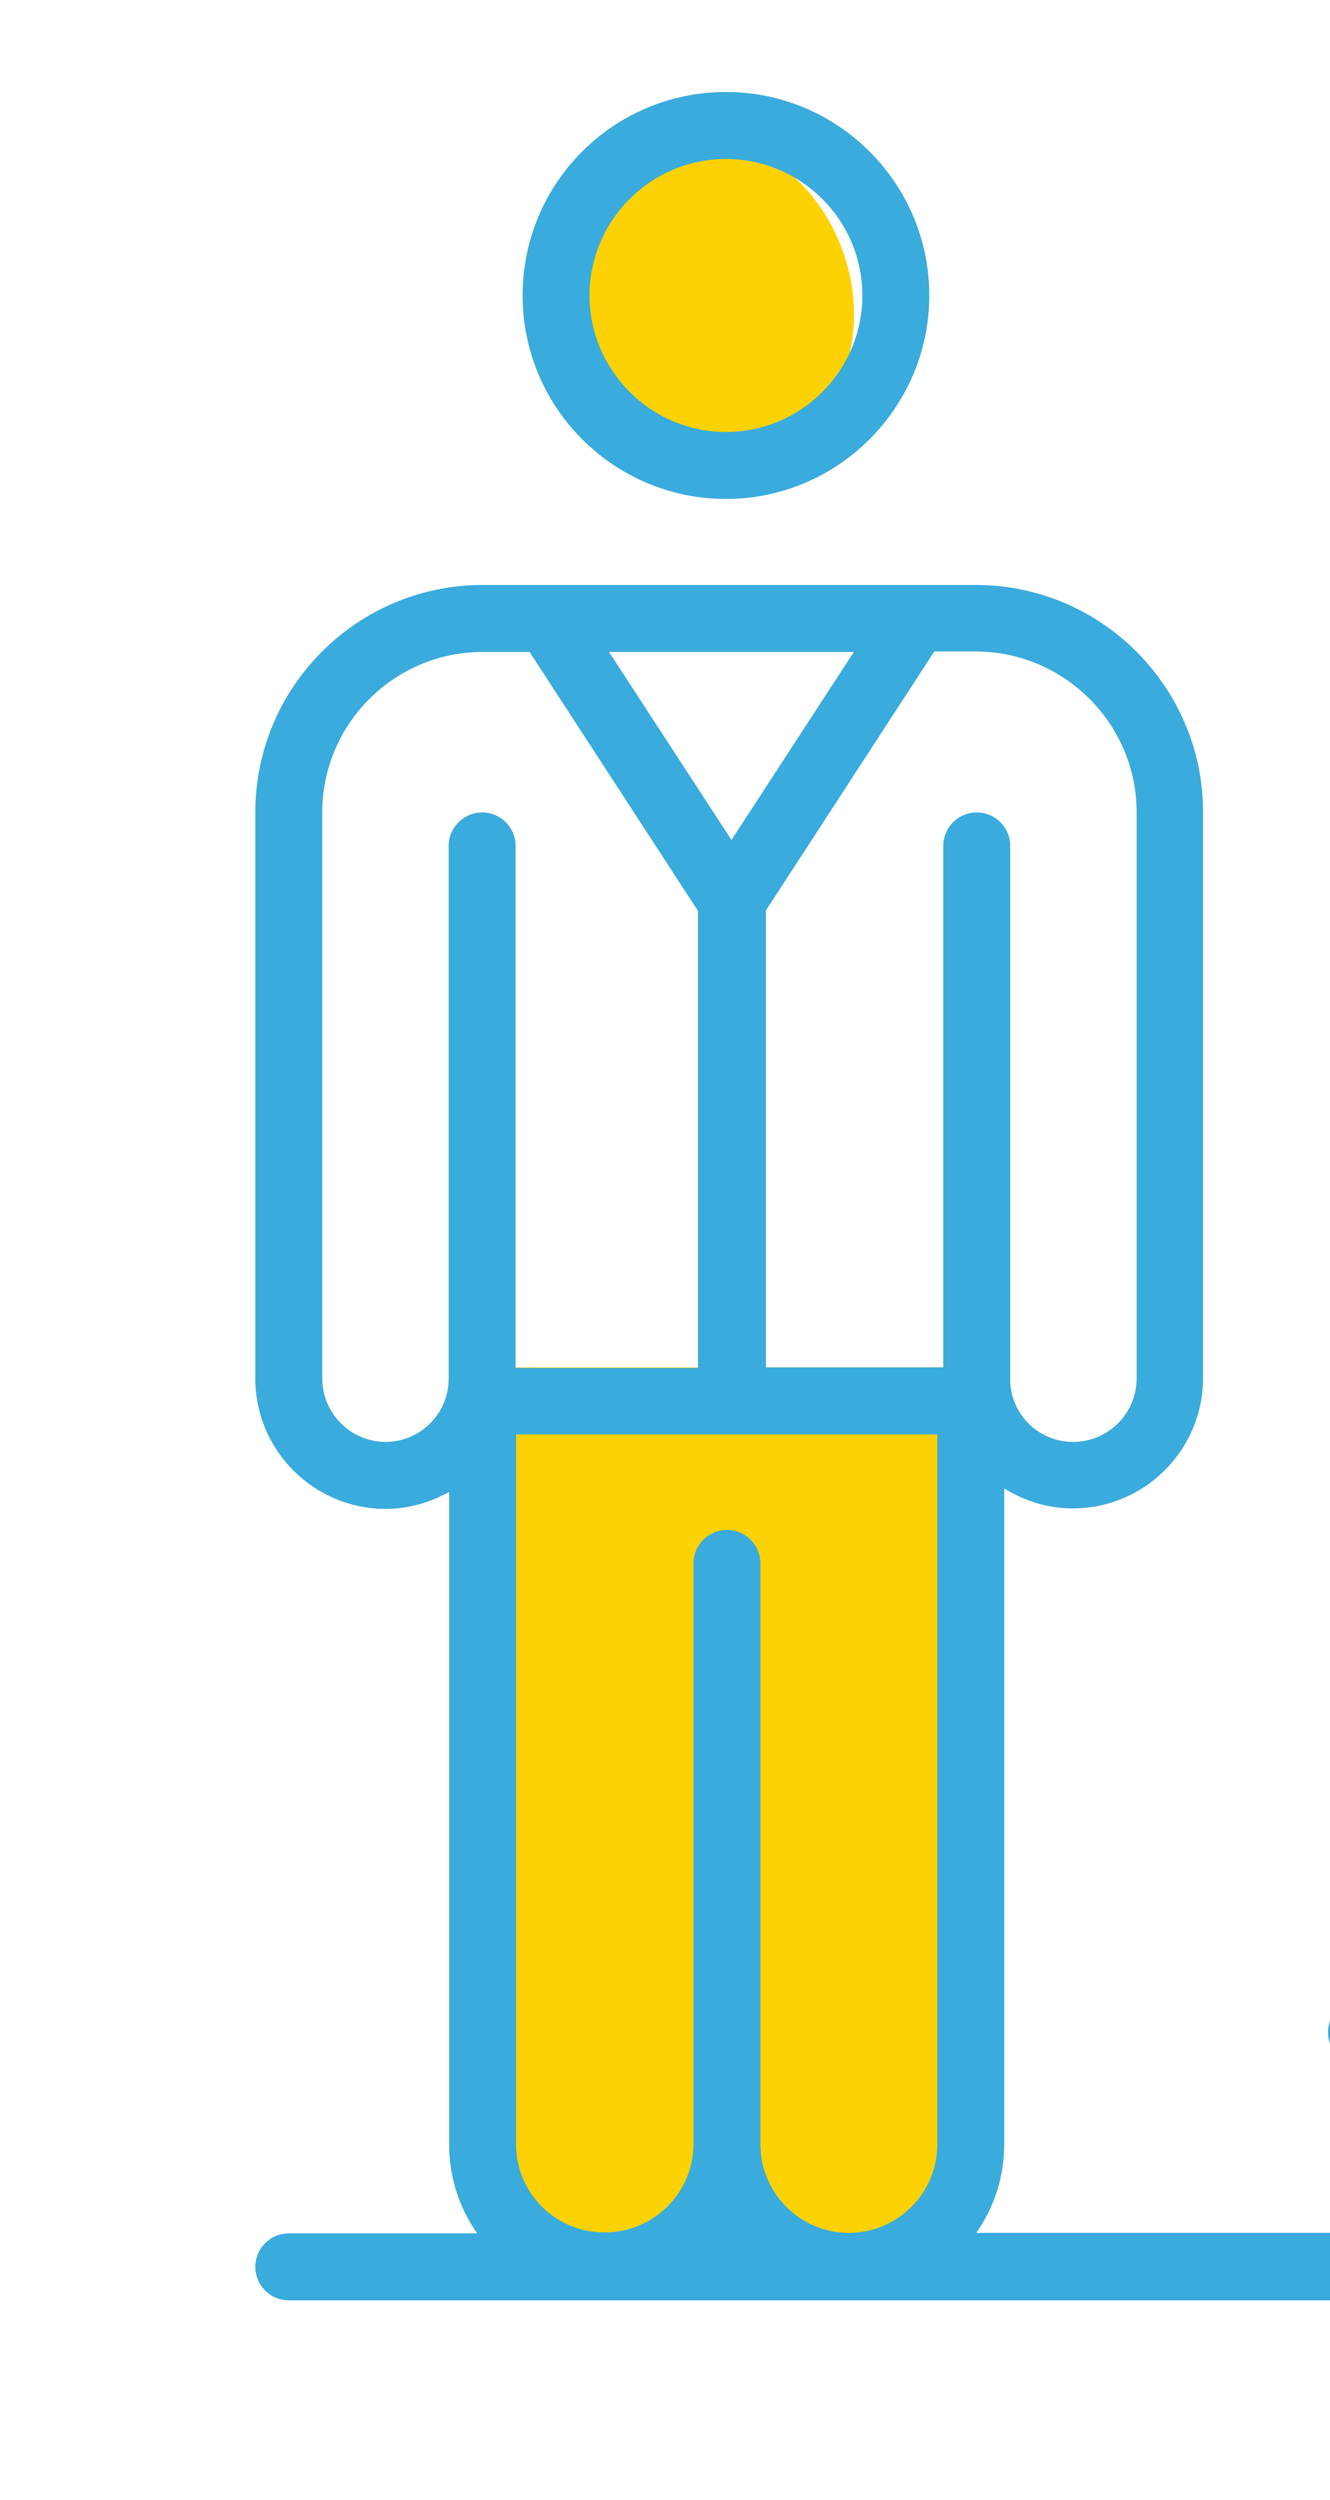
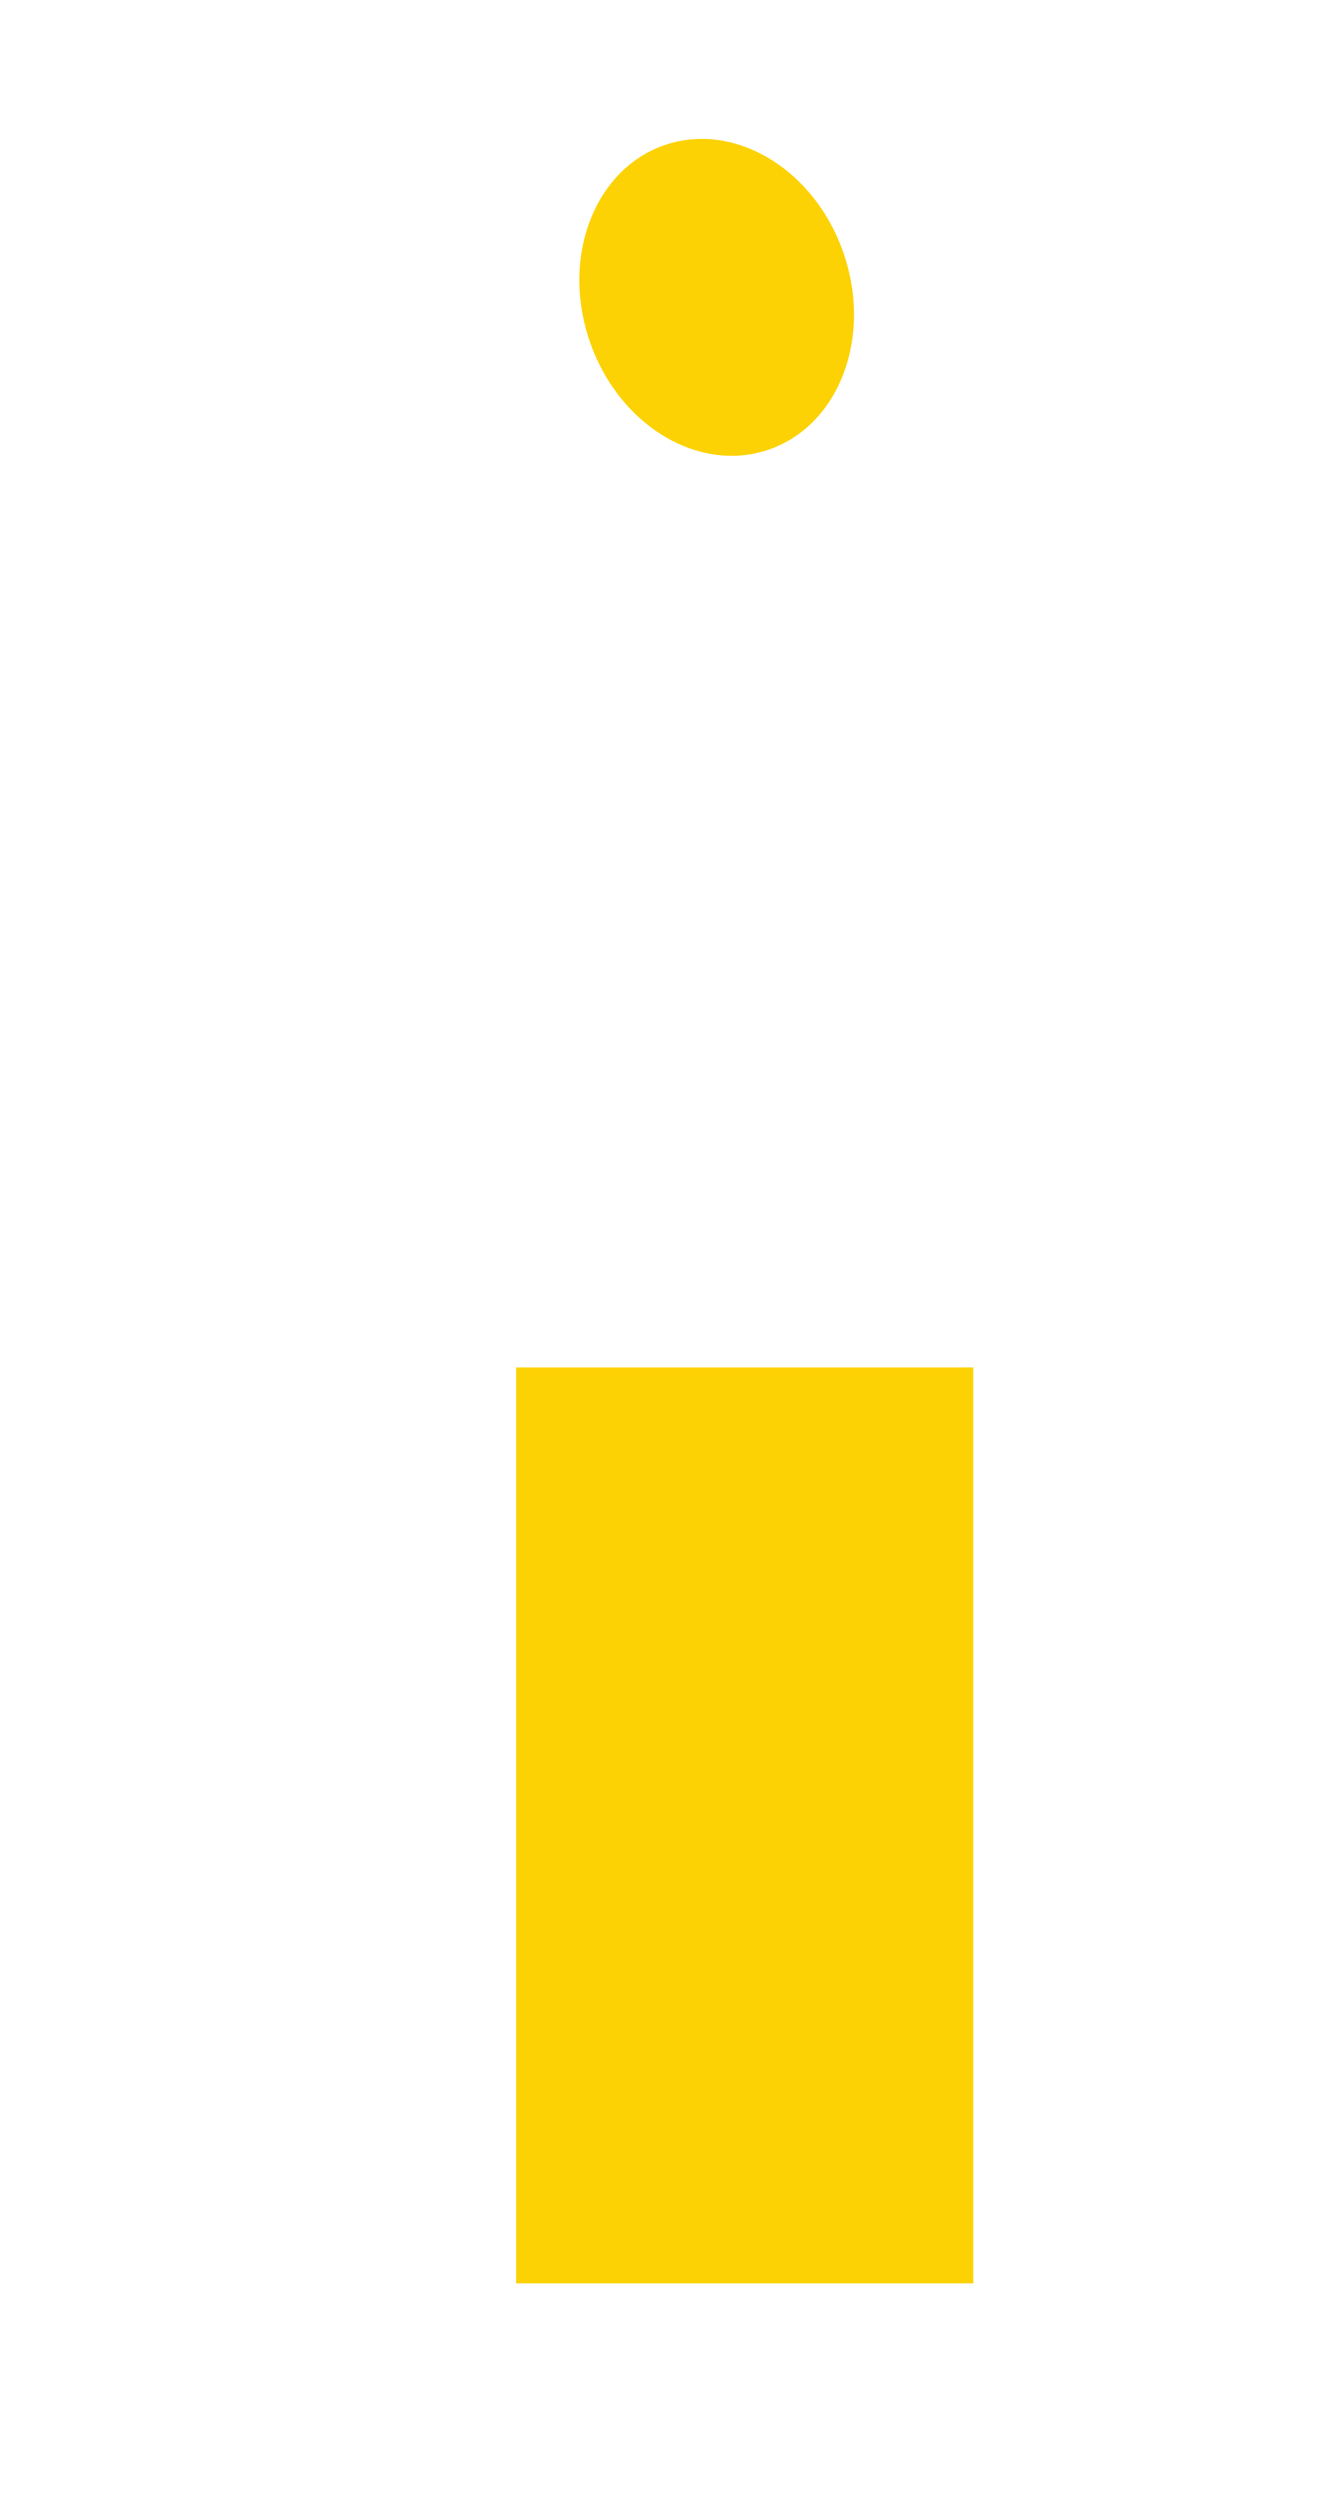
<svg xmlns="http://www.w3.org/2000/svg" xmlns:xlink="http://www.w3.org/1999/xlink" version="1.1" id="Layer_4" x="0px" y="0px" viewBox="0 0 26.62 50" style="enable-background:new 0 0 26.62 50;" xml:space="preserve">
  <style type="text/css">
	.st0{fill:#FDD204;}
	.st1{clip-path:url(#SVGID_2_);}
	.st2{fill:#3AABDD;}
</style>
  <g>
    <rect x="10.33" y="27.35" class="st0" width="9.15" height="18.32" />
    <ellipse transform="matrix(0.947 -0.32 0.32 0.947 -1.149 4.905)" class="st0" cx="14.35" cy="5.95" rx="2.69" ry="3.22" />
    <g>
      <g>
        <defs>
-           <rect id="SVGID_1_" x="0" width="26.62" height="50" />
-         </defs>
+           </defs>
        <clipPath id="SVGID_2_">
          <use xlink:href="#SVGID_1_" style="overflow:visible;" />
        </clipPath>
        <g class="st1">
-           <path class="st2" d="M14.53,9.98c2.24,0,4.07-1.83,4.07-4.07s-1.82-4.07-4.07-4.07s-4.07,1.82-4.07,4.07S12.29,9.98,14.53,9.98z       M14.53,3.18c1.5,0,2.73,1.22,2.73,2.73c0,1.5-1.22,2.73-2.73,2.73c-1.5,0-2.73-1.23-2.73-2.73C11.8,4.4,13.03,3.18,14.53,3.18z      " />
          <path class="st2" d="M37.29,10.92c1.95,0,3.54-1.59,3.54-3.54s-1.59-3.54-3.54-3.54s-3.54,1.59-3.54,3.54      C33.76,9.33,35.34,10.92,37.29,10.92z M37.29,5.19c1.21,0,2.2,0.99,2.2,2.2s-0.99,2.2-2.2,2.2s-2.2-0.98-2.2-2.2      C35.1,6.17,36.08,5.19,37.29,5.19z" />
          <path class="st2" d="M42.1,27.7c0.32,0.17,0.67,0.27,1.06,0.27c1.27,0,2.31-1.03,2.31-2.31v-9.55c0-2.17-1.77-3.94-3.94-3.94      H33.2c-2.17,0-3.94,1.77-3.94,3.94v9.55c0,1.27,1.03,2.31,2.31,2.31c0.35,0,0.67-0.08,0.97-0.22v10.84      c0,0.51,0.15,0.98,0.39,1.39h-5.68c-0.37,0-0.67,0.3-0.67,0.67s0.3,0.67,0.67,0.67H44.8c0.37,0,0.67-0.3,0.67-0.67      s-0.3-0.67-0.67-0.67h-3.1c0.25-0.41,0.39-0.88,0.39-1.39L42.1,27.7L42.1,27.7z M31.55,26.63c-0.53,0-0.97-0.43-0.97-0.97v-9.55      c0-1.44,1.17-2.6,2.6-2.6h3.54v0.56c0,0.37,0.3,0.67,0.67,0.67s0.67-0.3,0.67-0.67V13.5h3.45c1.44,0,2.6,1.17,2.6,2.6v9.55      c0,0.54-0.43,0.97-0.97,0.97c-0.51,0-0.93-0.4-0.96-0.91v-9.04c0-0.37-0.3-0.67-0.67-0.67l0,0l0,0c-0.37,0-0.67,0.3-0.67,0.67      v8.7h-6.99v-8.7c0-0.37-0.3-0.67-0.67-0.67s-0.67,0.3-0.67,0.67v8.98C32.51,26.19,32.08,26.63,31.55,26.63z M37.97,38.59v-9.8      c0-0.37-0.3-0.67-0.67-0.67s-0.67,0.3-0.67,0.67v9.8c0,0.77-0.62,1.39-1.39,1.39s-1.39-0.62-1.39-1.39V26.71h6.91v11.87      c0,0.77-0.62,1.39-1.39,1.39C38.6,39.98,37.97,39.35,37.97,38.59z" />
          <path class="st2" d="M37.39,23.6c0.37,0,0.67-0.3,0.67-0.67v-6.25c0-0.37-0.3-0.67-0.67-0.67s-0.67,0.3-0.67,0.67v6.25      C36.72,23.3,37.02,23.6,37.39,23.6z" />
-           <path class="st2" d="M30.07,44.66H19.54c0.35-0.5,0.56-1.11,0.56-1.77V29.77c0.4,0.25,0.87,0.4,1.37,0.4      c1.44,0,2.61-1.17,2.61-2.61V16.25c0-2.51-2.04-4.55-4.55-4.55h-1.21h-7.36h-1.3c-2.51,0-4.55,2.04-4.55,4.55v11.32      c0,1.44,1.17,2.61,2.61,2.61c0.46,0,0.89-0.13,1.27-0.34V42.9c0,0.66,0.21,1.27,0.56,1.77H5.78c-0.37,0-0.67,0.3-0.67,0.67      s0.3,0.67,0.67,0.67h24.28c0.37,0,0.67-0.3,0.67-0.67C30.74,44.96,30.44,44.66,30.07,44.66z M22.75,16.25v11.32      c0,0.7-0.57,1.27-1.27,1.27c-0.68,0-1.23-0.53-1.26-1.2V16.92c0-0.37-0.3-0.67-0.67-0.67l0,0l0,0c-0.37,0-0.67,0.3-0.67,0.67      v10.43h-3.55v-9.14l3.37-5.18h0.84C21.31,13.04,22.75,14.48,22.75,16.25z M17.09,13.04l-2.45,3.76l-2.45-3.76      C12.19,13.04,17.09,13.04,17.09,13.04z M7.72,28.84c-0.7,0-1.27-0.57-1.27-1.27V16.25c0-1.77,1.44-3.21,3.21-3.21h0.94      l3.37,5.18v9.14h-3.65V16.92c0-0.37-0.3-0.67-0.67-0.67s-0.67,0.3-0.67,0.67v10.64C8.99,28.26,8.42,28.84,7.72,28.84z       M10.33,42.89v-14.2h8.43v14.2c0,0.98-0.8,1.77-1.77,1.77c-0.98,0-1.77-0.8-1.77-1.77V31.27c0-0.37-0.3-0.67-0.67-0.67      s-0.67,0.3-0.67,0.67v11.61c0,0.98-0.8,1.77-1.77,1.77C11.13,44.66,10.33,43.87,10.33,42.89z" />
        </g>
      </g>
    </g>
  </g>
</svg>